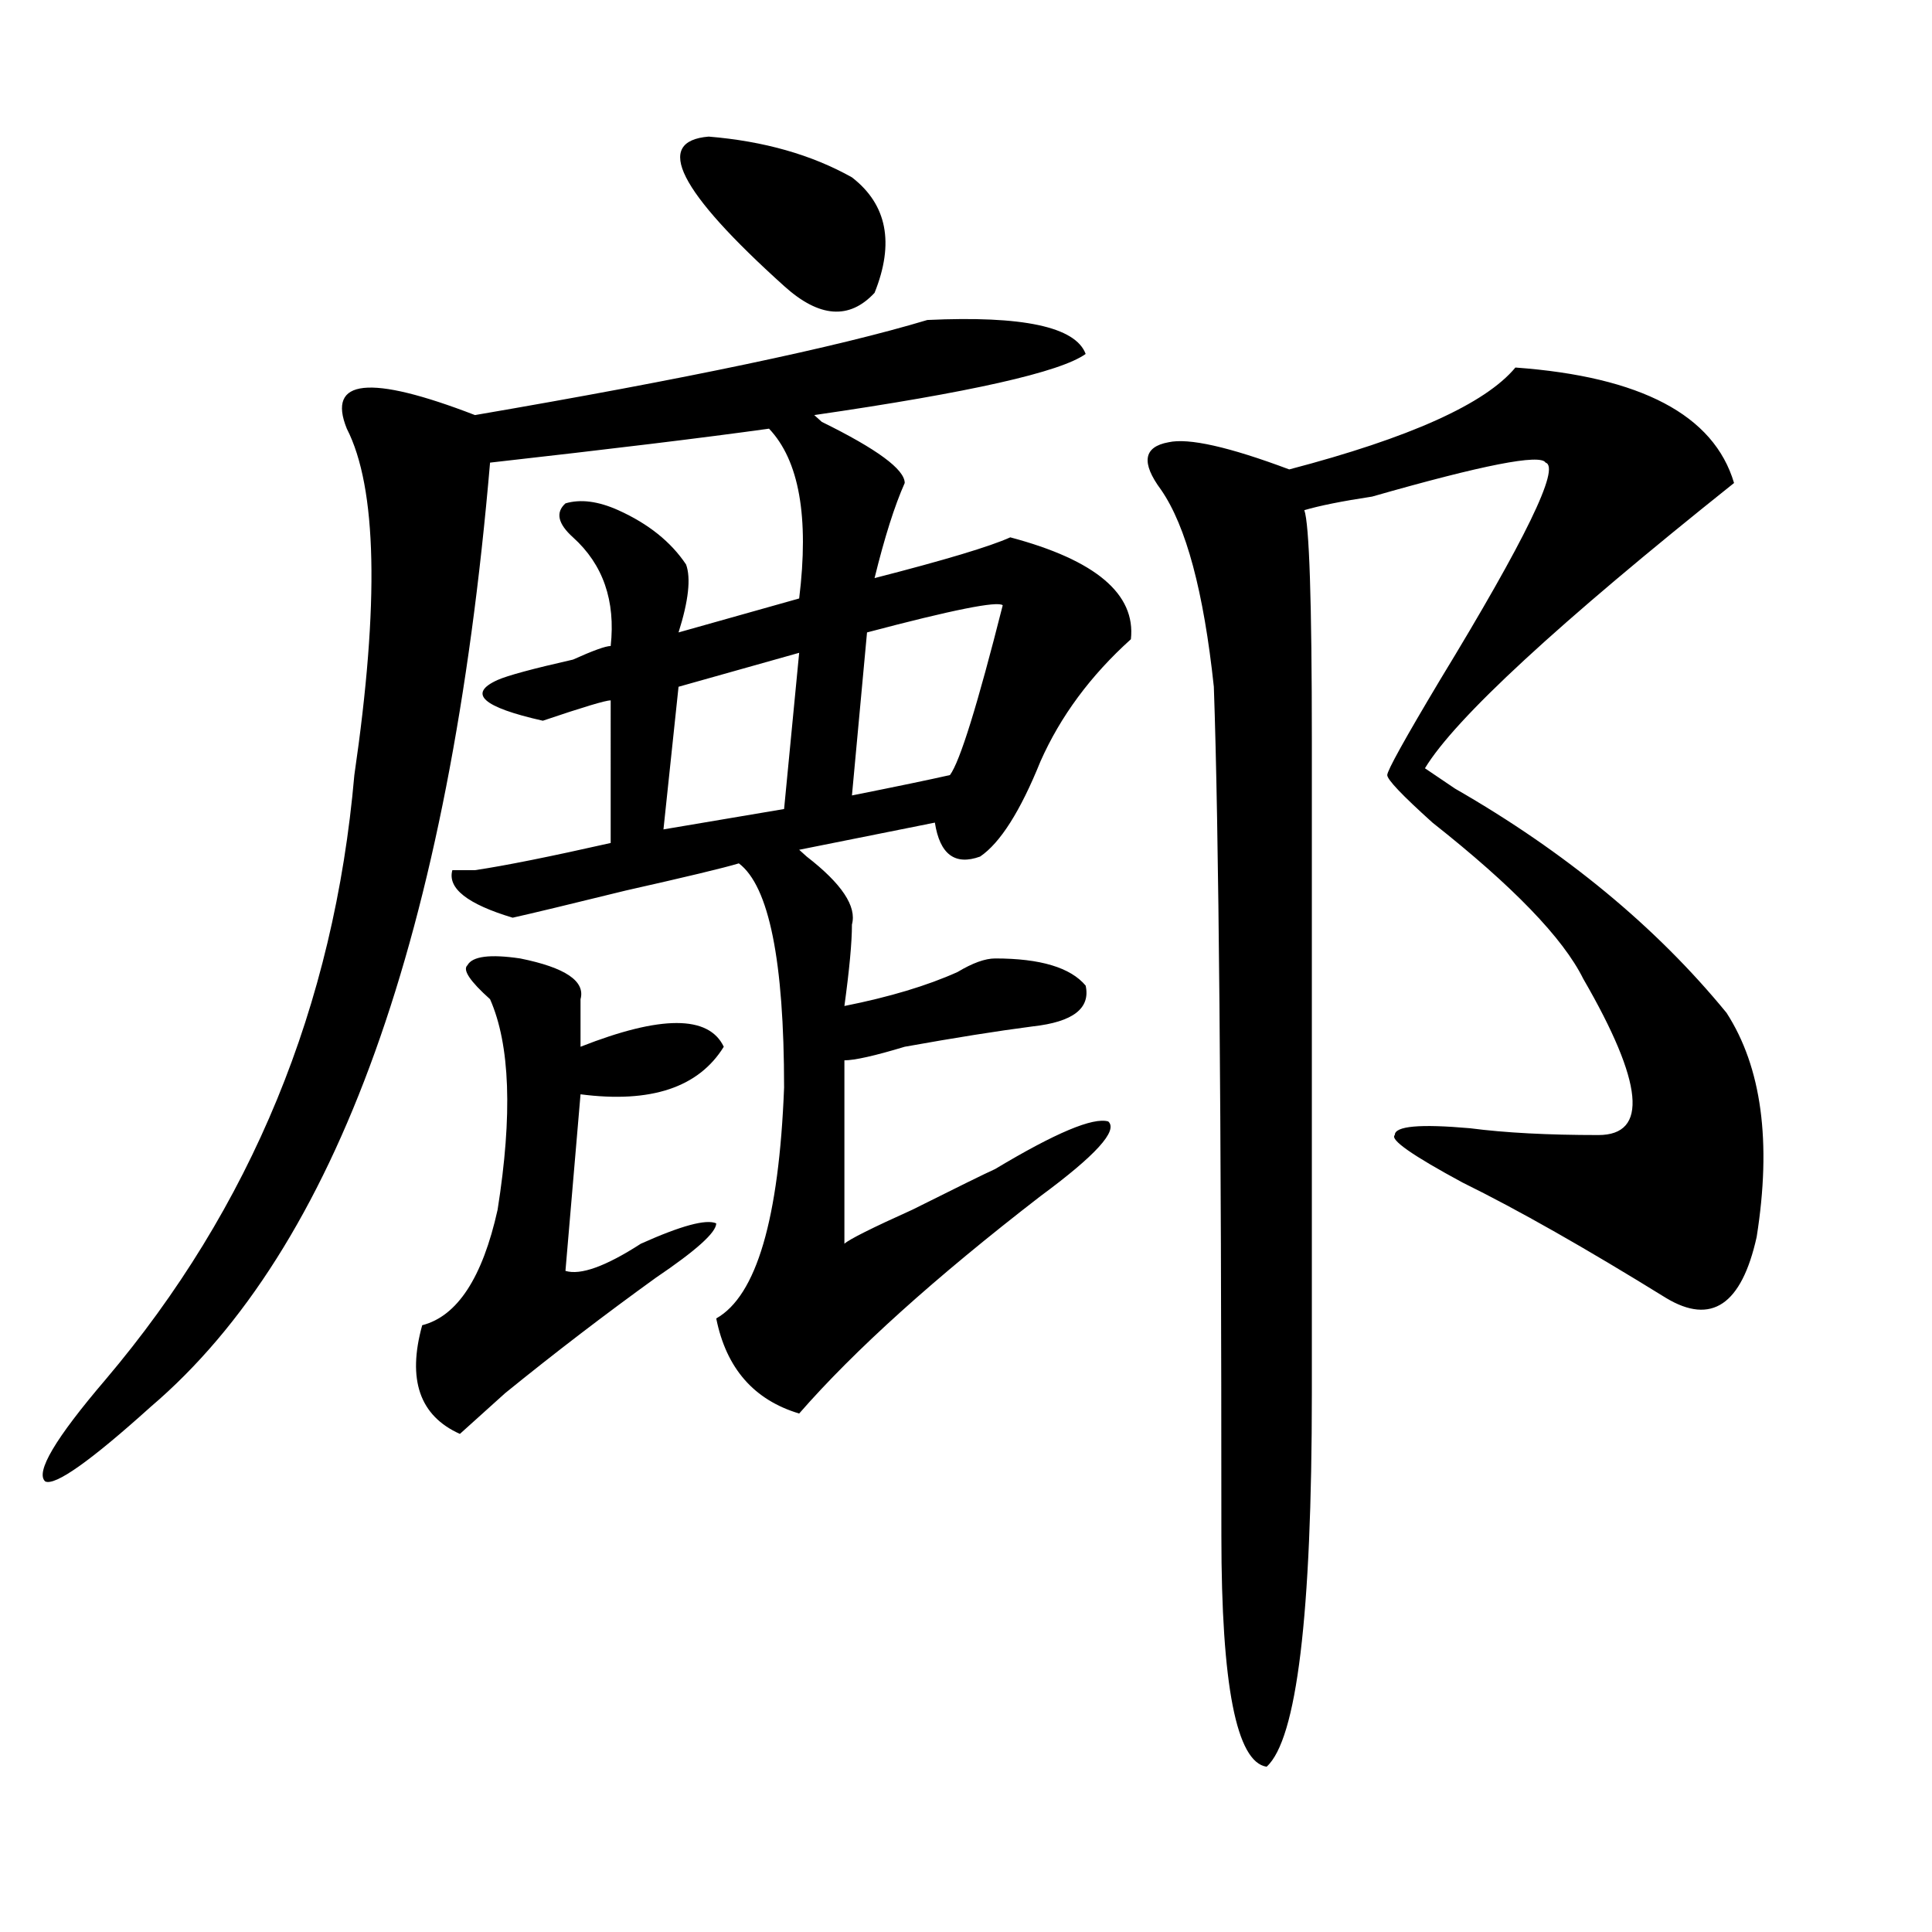
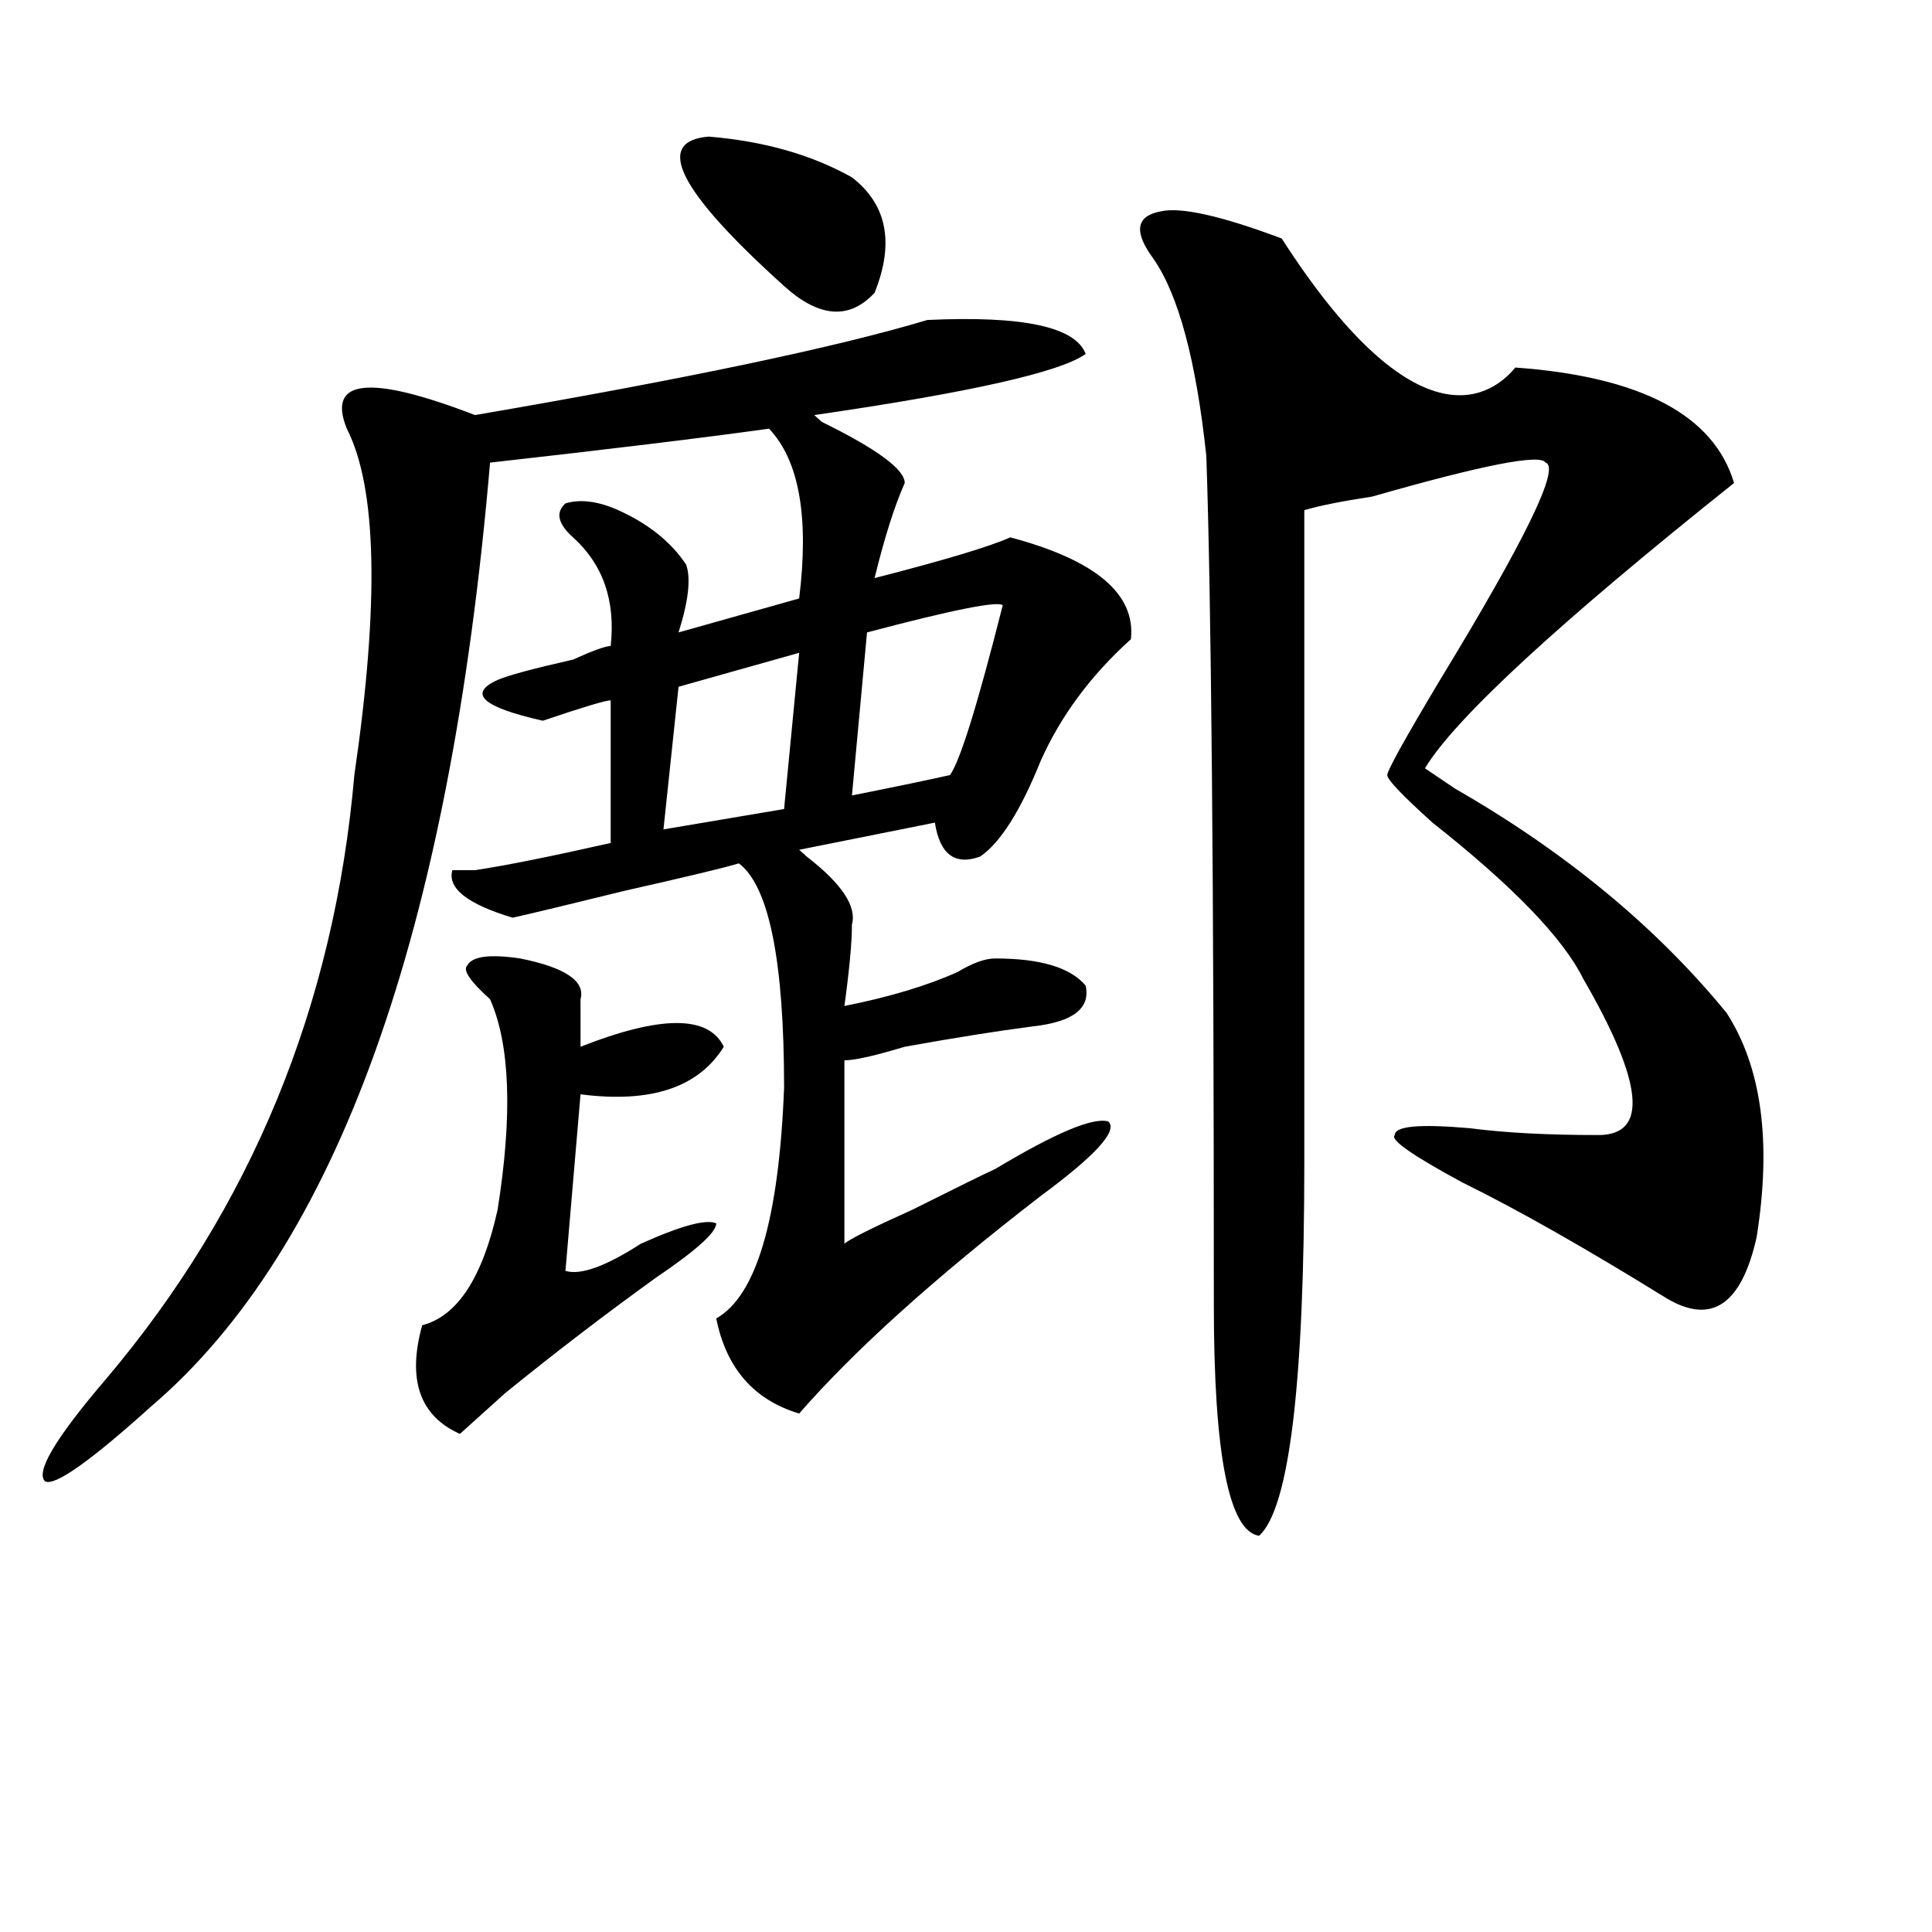
<svg xmlns="http://www.w3.org/2000/svg" version="1.1" id="图层_1" x="0px" y="0px" width="1000px" height="1000px" viewBox="0 0 1000 1000" enable-background="new 0 0 1000 1000" xml:space="preserve">
-   <path d="M479.989,165.625c49.389-2.307,76.705,3.516,81.949,17.578c-13.049,9.394-59.877,19.94-140.484,31.641l3.902,3.516  c28.597,14.063,42.926,24.609,42.926,31.641c-5.244,11.756-10.427,28.125-15.609,49.219c36.402-9.338,59.816-16.369,70.242-21.094  c44.206,11.756,64.998,29.334,62.438,52.734c-20.853,18.787-36.463,39.881-46.828,63.281  c-10.427,25.818-20.853,42.188-31.219,49.219c-13.049,4.725-20.853-1.153-23.414-17.578l-70.242,14.063l3.902,3.516  c18.17,14.063,25.975,25.818,23.414,35.156c0,9.394-1.342,23.456-3.902,42.188c23.414-4.669,42.926-10.547,58.535-17.578  c7.805-4.669,14.268-7.031,19.512-7.031c23.414,0,39.023,4.725,46.828,14.063c2.561,11.756-6.524,18.787-27.316,21.094  c-18.231,2.362-40.365,5.878-66.34,10.547c-15.609,4.725-26.036,7.031-31.219,7.031v94.922c2.561-2.307,14.268-8.185,35.121-17.578  c23.414-11.7,37.682-18.731,42.926-21.094c31.219-18.731,50.73-26.916,58.535-24.609c5.183,4.725-6.524,17.578-35.121,38.672  c-54.633,42.188-96.278,79.706-124.875,112.5c-23.414-7.031-37.743-23.4-42.926-49.219c20.792-11.7,32.499-51.525,35.121-119.531  c0-65.588-7.805-104.26-23.414-116.016c-7.805,2.362-27.316,7.031-58.535,14.063c-28.658,7.031-48.17,11.756-58.535,14.063  c-23.414-7.031-33.841-15.216-31.219-24.609c2.561,0,6.463,0,11.707,0c15.609-2.307,39.023-7.031,70.242-14.063V362.5  c-2.622,0-14.329,3.516-35.121,10.547c-31.219-7.031-39.023-14.063-23.414-21.094c5.183-2.307,18.17-5.822,39.023-10.547  c10.365-4.669,16.89-7.031,19.512-7.031c2.561-23.4-3.902-42.188-19.512-56.25c-7.805-7.031-9.146-12.854-3.902-17.578  c7.805-2.307,16.89-1.153,27.316,3.516c15.609,7.031,27.316,16.425,35.121,28.125c2.561,7.031,1.281,18.787-3.902,35.156  l62.438-17.578c5.183-42.188,0-71.466-15.609-87.891c-33.841,4.725-81.949,10.547-144.387,17.578  C232.8,483.24,174.264,646.112,78.047,728.125c-31.219,28.125-49.45,41.034-54.633,38.672c-5.244-4.669,5.183-22.247,31.219-52.734  c75.425-89.044,118.351-193.359,128.777-312.891c12.988-89.044,11.707-148.81-3.902-179.297  c-10.427-25.763,11.707-28.125,66.34-7.031C355.114,196.112,433.161,179.688,479.989,165.625z M269.262,496.094  c23.414,4.725,33.78,11.756,31.219,21.094c0,14.063,0,22.303,0,24.609c41.584-16.369,66.34-16.369,74.145,0  c-13.049,21.094-37.743,29.334-74.145,24.609l-7.805,91.406c7.805,2.362,20.792-2.307,39.023-14.063  c20.792-9.338,33.78-12.854,39.023-10.547c0,4.725-10.427,14.063-31.219,28.125c-26.036,18.787-52.072,38.672-78.047,59.766  c-10.427,9.394-18.231,16.425-23.414,21.094c-20.853-9.338-27.316-28.125-19.512-56.25c18.17-4.669,31.219-24.609,39.023-59.766  c7.805-49.219,6.463-85.528-3.902-108.984c-10.427-9.338-14.329-15.216-11.707-17.578  C244.507,494.94,253.653,493.787,269.262,496.094z M413.649,337.891l-62.438,17.578l-7.805,73.828l62.438-10.547L413.649,337.891z   M366.821,70.703c28.597,2.362,53.291,9.394,74.145,21.094c18.17,14.063,22.073,34.003,11.707,59.766  c-13.049,14.063-28.658,12.909-46.828-3.516C351.211,98.828,338.163,73.065,366.821,70.703z M519.012,313.281  c-2.622-2.307-26.036,2.362-70.242,14.063l-7.805,84.375c23.414-4.669,40.304-8.185,50.73-10.547  C496.879,394.141,505.964,364.862,519.012,313.281z M784.372,190.234C849.37,194.959,887.113,214.844,897.54,250  c-91.095,72.675-144.387,121.894-159.996,147.656l15.609,10.547c57.194,32.85,104.022,71.521,140.484,116.016  c18.17,28.125,23.414,66.797,15.609,116.016c-7.805,35.156-23.414,45.703-46.828,31.641  c-41.645-25.763-76.766-45.703-105.363-59.766c-26.036-14.063-37.743-22.247-35.121-24.609c0-4.669,12.988-5.822,39.023-3.516  c18.17,2.362,40.304,3.516,66.34,3.516c25.975,0,23.414-26.916-7.805-80.859c-10.427-21.094-36.463-48.01-78.047-80.859  c-15.609-14.063-23.414-22.247-23.414-24.609c0-2.307,9.085-18.731,27.316-49.219c44.206-72.619,62.438-110.138,54.633-112.5  c-2.622-4.669-32.56,1.209-89.754,17.578c-15.609,2.362-27.316,4.725-35.121,7.031c2.561,7.031,3.902,46.912,3.902,119.531  c0,119.531,0,232.031,0,337.5c0,114.807-7.805,179.297-23.414,193.359c-15.609-2.362-23.414-42.188-23.414-119.531  c0-220.275-1.342-366.778-3.902-439.453c-5.244-49.219-14.329-83.166-27.316-101.953c-10.427-14.063-9.146-22.247,3.902-24.609  c10.365-2.307,31.219,2.362,62.438,14.063C729.739,226.6,768.762,209.021,784.372,190.234z" />
+   <path d="M479.989,165.625c49.389-2.307,76.705,3.516,81.949,17.578c-13.049,9.394-59.877,19.94-140.484,31.641l3.902,3.516  c28.597,14.063,42.926,24.609,42.926,31.641c-5.244,11.756-10.427,28.125-15.609,49.219c36.402-9.338,59.816-16.369,70.242-21.094  c44.206,11.756,64.998,29.334,62.438,52.734c-20.853,18.787-36.463,39.881-46.828,63.281  c-10.427,25.818-20.853,42.188-31.219,49.219c-13.049,4.725-20.853-1.153-23.414-17.578l-70.242,14.063l3.902,3.516  c18.17,14.063,25.975,25.818,23.414,35.156c0,9.394-1.342,23.456-3.902,42.188c23.414-4.669,42.926-10.547,58.535-17.578  c7.805-4.669,14.268-7.031,19.512-7.031c23.414,0,39.023,4.725,46.828,14.063c2.561,11.756-6.524,18.787-27.316,21.094  c-18.231,2.362-40.365,5.878-66.34,10.547c-15.609,4.725-26.036,7.031-31.219,7.031v94.922c2.561-2.307,14.268-8.185,35.121-17.578  c23.414-11.7,37.682-18.731,42.926-21.094c31.219-18.731,50.73-26.916,58.535-24.609c5.183,4.725-6.524,17.578-35.121,38.672  c-54.633,42.188-96.278,79.706-124.875,112.5c-23.414-7.031-37.743-23.4-42.926-49.219c20.792-11.7,32.499-51.525,35.121-119.531  c0-65.588-7.805-104.26-23.414-116.016c-7.805,2.362-27.316,7.031-58.535,14.063c-28.658,7.031-48.17,11.756-58.535,14.063  c-23.414-7.031-33.841-15.216-31.219-24.609c2.561,0,6.463,0,11.707,0c15.609-2.307,39.023-7.031,70.242-14.063V362.5  c-2.622,0-14.329,3.516-35.121,10.547c-31.219-7.031-39.023-14.063-23.414-21.094c5.183-2.307,18.17-5.822,39.023-10.547  c10.365-4.669,16.89-7.031,19.512-7.031c2.561-23.4-3.902-42.188-19.512-56.25c-7.805-7.031-9.146-12.854-3.902-17.578  c7.805-2.307,16.89-1.153,27.316,3.516c15.609,7.031,27.316,16.425,35.121,28.125c2.561,7.031,1.281,18.787-3.902,35.156  l62.438-17.578c5.183-42.188,0-71.466-15.609-87.891c-33.841,4.725-81.949,10.547-144.387,17.578  C232.8,483.24,174.264,646.112,78.047,728.125c-31.219,28.125-49.45,41.034-54.633,38.672c-5.244-4.669,5.183-22.247,31.219-52.734  c75.425-89.044,118.351-193.359,128.777-312.891c12.988-89.044,11.707-148.81-3.902-179.297  c-10.427-25.763,11.707-28.125,66.34-7.031C355.114,196.112,433.161,179.688,479.989,165.625z M269.262,496.094  c23.414,4.725,33.78,11.756,31.219,21.094c0,14.063,0,22.303,0,24.609c41.584-16.369,66.34-16.369,74.145,0  c-13.049,21.094-37.743,29.334-74.145,24.609l-7.805,91.406c7.805,2.362,20.792-2.307,39.023-14.063  c20.792-9.338,33.78-12.854,39.023-10.547c0,4.725-10.427,14.063-31.219,28.125c-26.036,18.787-52.072,38.672-78.047,59.766  c-10.427,9.394-18.231,16.425-23.414,21.094c-20.853-9.338-27.316-28.125-19.512-56.25c18.17-4.669,31.219-24.609,39.023-59.766  c7.805-49.219,6.463-85.528-3.902-108.984c-10.427-9.338-14.329-15.216-11.707-17.578  C244.507,494.94,253.653,493.787,269.262,496.094z M413.649,337.891l-62.438,17.578l-7.805,73.828l62.438-10.547L413.649,337.891z   M366.821,70.703c28.597,2.362,53.291,9.394,74.145,21.094c18.17,14.063,22.073,34.003,11.707,59.766  c-13.049,14.063-28.658,12.909-46.828-3.516C351.211,98.828,338.163,73.065,366.821,70.703z M519.012,313.281  c-2.622-2.307-26.036,2.362-70.242,14.063l-7.805,84.375c23.414-4.669,40.304-8.185,50.73-10.547  C496.879,394.141,505.964,364.862,519.012,313.281z M784.372,190.234C849.37,194.959,887.113,214.844,897.54,250  c-91.095,72.675-144.387,121.894-159.996,147.656l15.609,10.547c57.194,32.85,104.022,71.521,140.484,116.016  c18.17,28.125,23.414,66.797,15.609,116.016c-7.805,35.156-23.414,45.703-46.828,31.641  c-41.645-25.763-76.766-45.703-105.363-59.766c-26.036-14.063-37.743-22.247-35.121-24.609c0-4.669,12.988-5.822,39.023-3.516  c18.17,2.362,40.304,3.516,66.34,3.516c25.975,0,23.414-26.916-7.805-80.859c-10.427-21.094-36.463-48.01-78.047-80.859  c-15.609-14.063-23.414-22.247-23.414-24.609c0-2.307,9.085-18.731,27.316-49.219c44.206-72.619,62.438-110.138,54.633-112.5  c-2.622-4.669-32.56,1.209-89.754,17.578c-15.609,2.362-27.316,4.725-35.121,7.031c0,119.531,0,232.031,0,337.5c0,114.807-7.805,179.297-23.414,193.359c-15.609-2.362-23.414-42.188-23.414-119.531  c0-220.275-1.342-366.778-3.902-439.453c-5.244-49.219-14.329-83.166-27.316-101.953c-10.427-14.063-9.146-22.247,3.902-24.609  c10.365-2.307,31.219,2.362,62.438,14.063C729.739,226.6,768.762,209.021,784.372,190.234z" />
</svg>